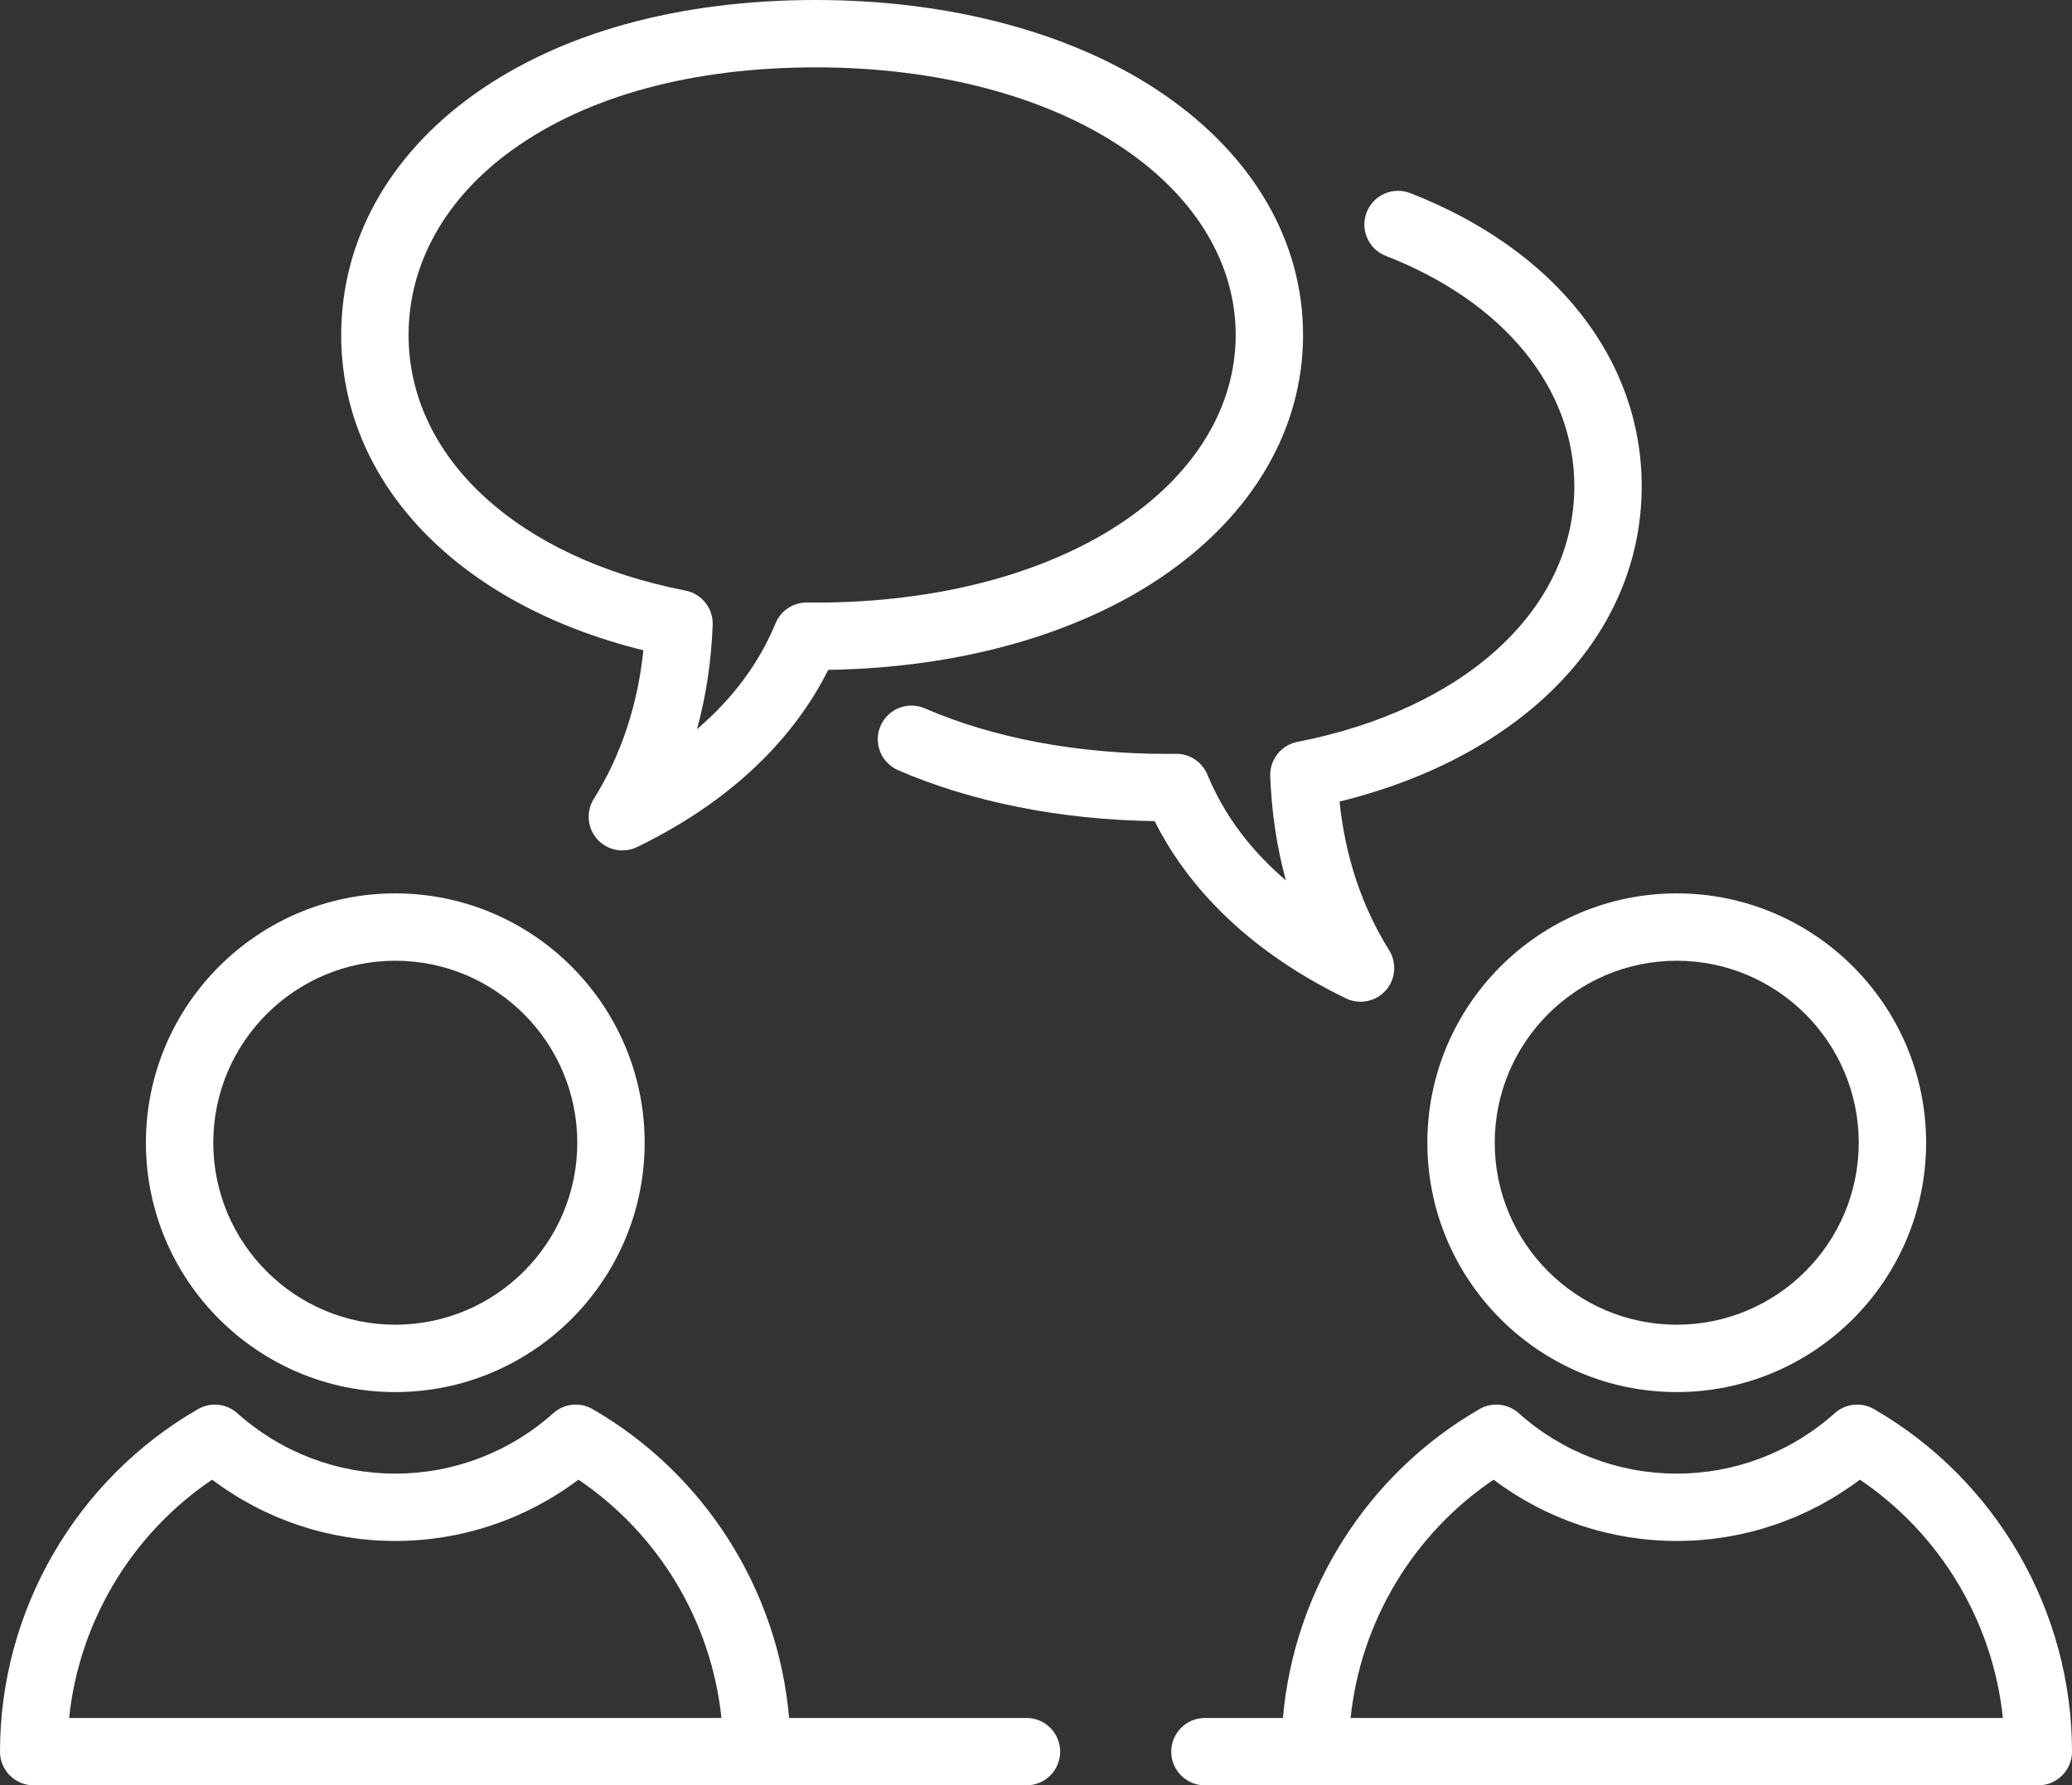
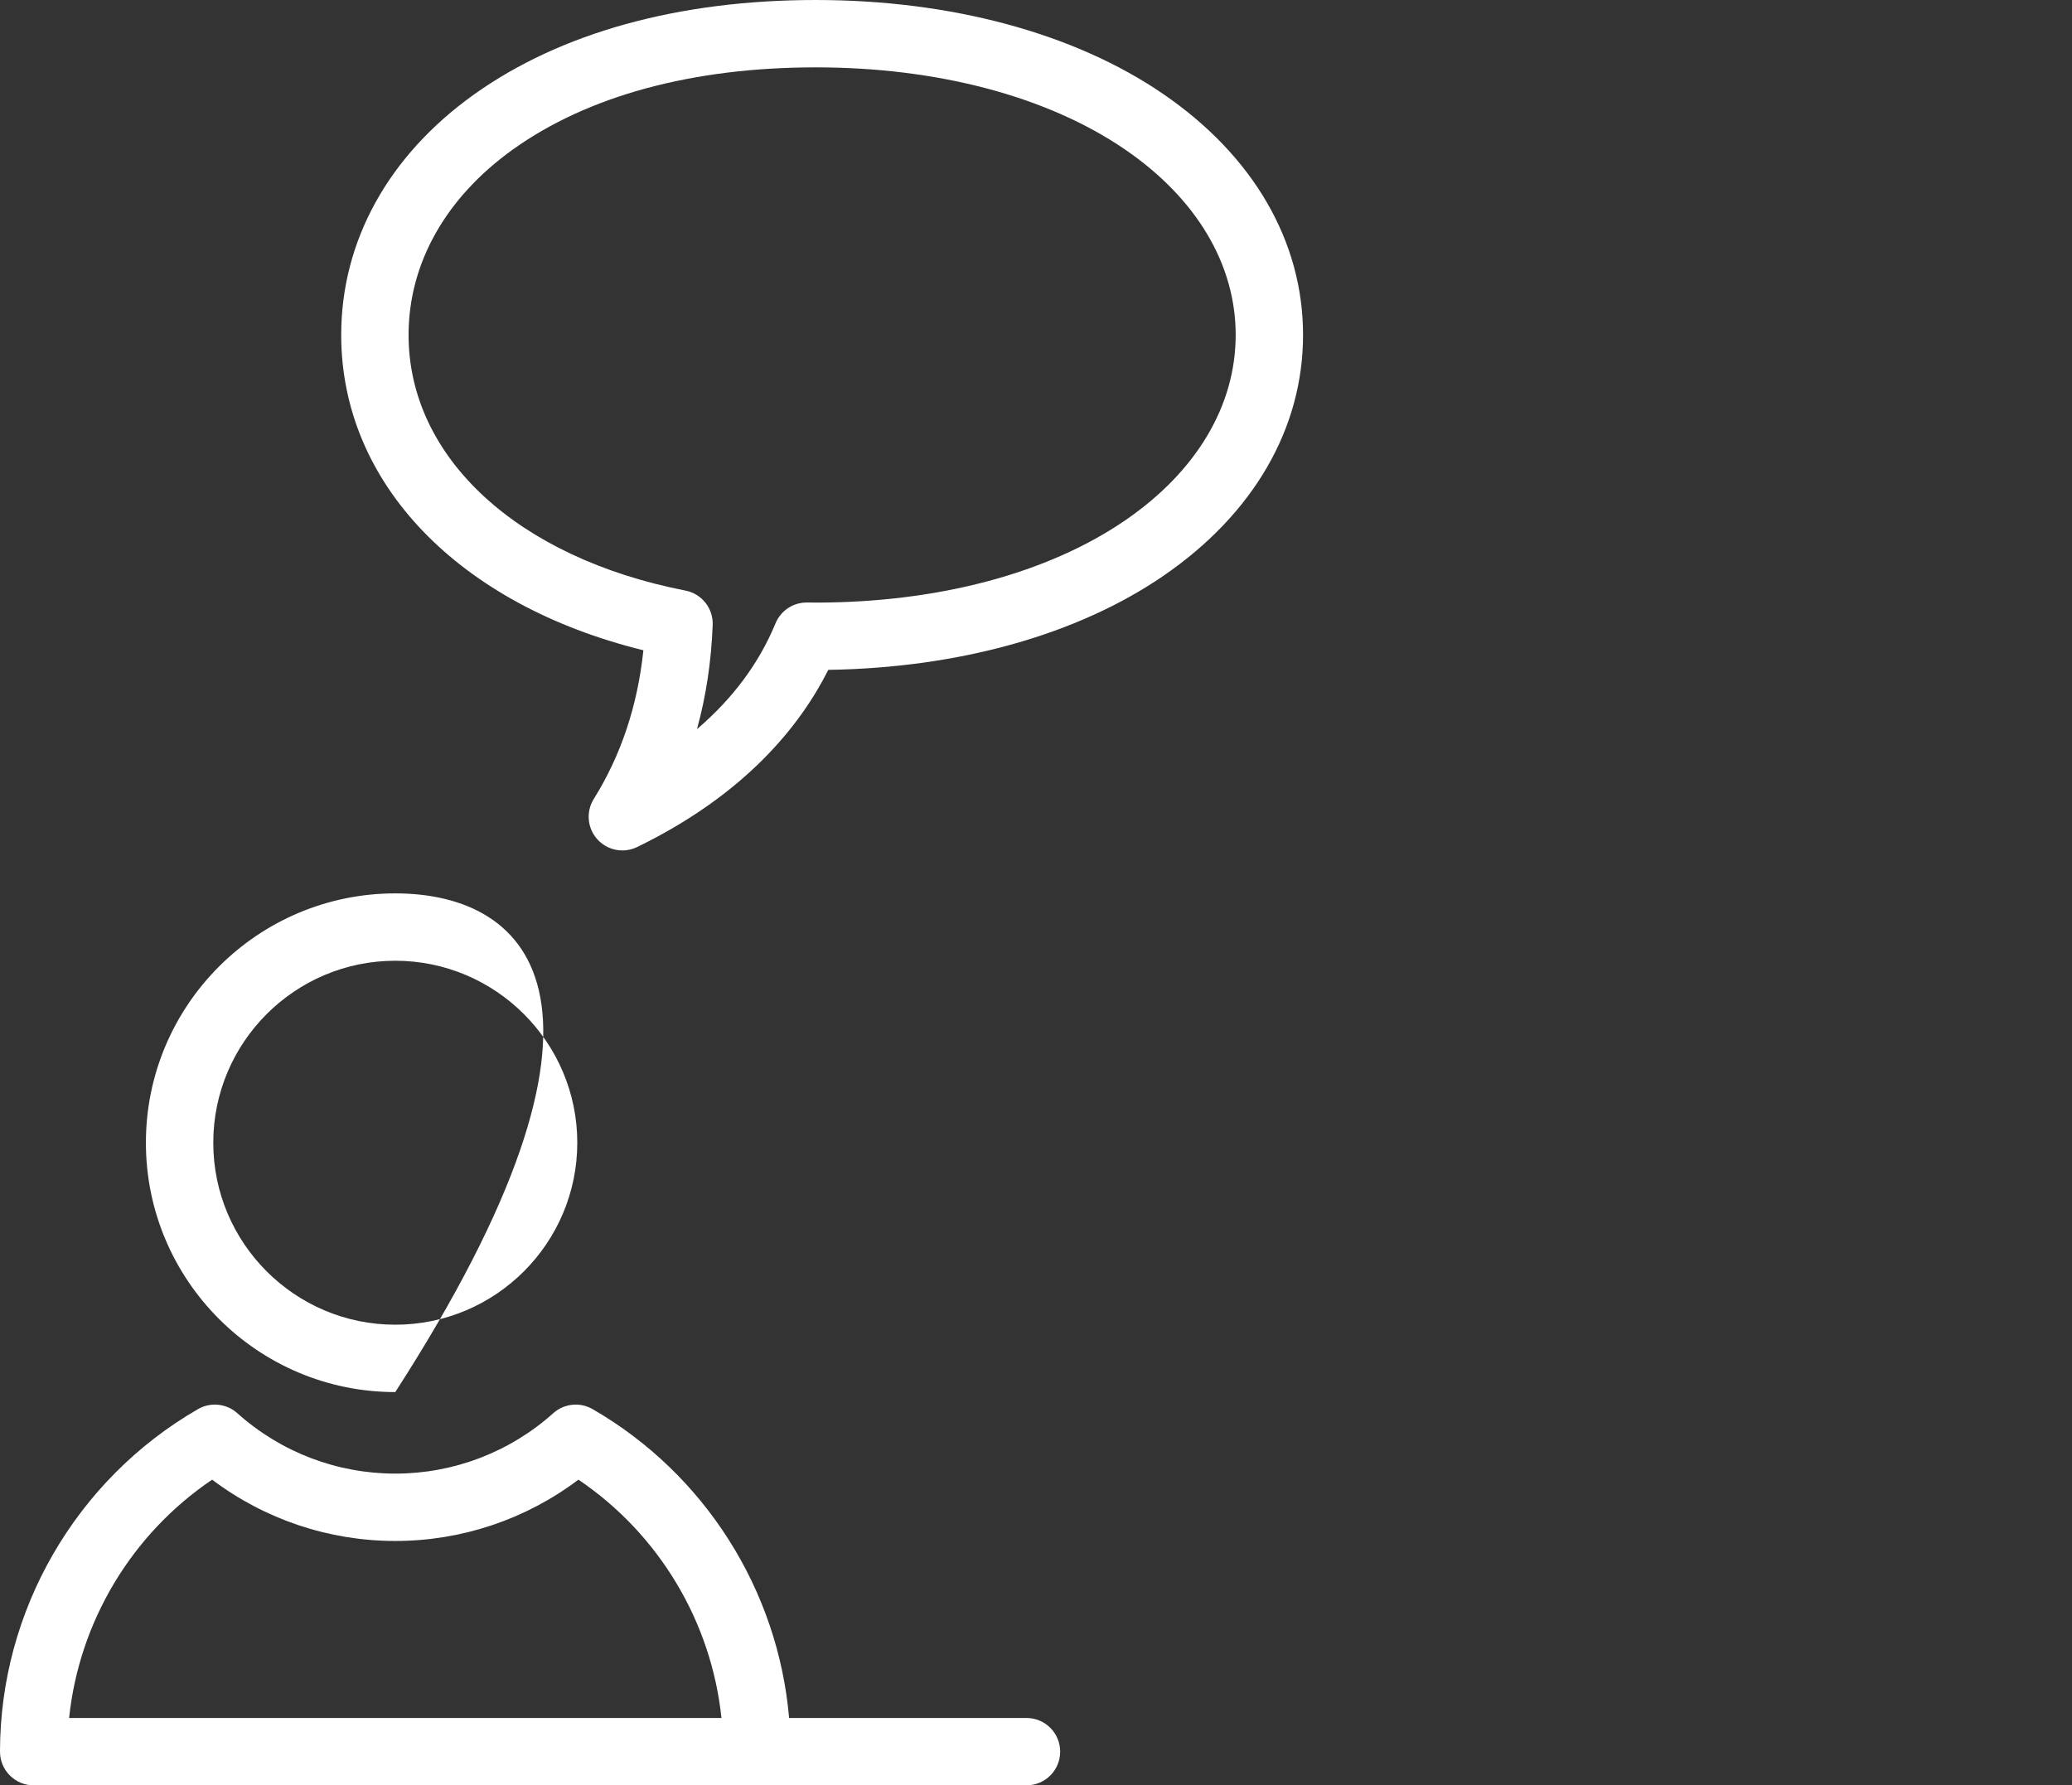
<svg xmlns="http://www.w3.org/2000/svg" fill="#000000" height="1791.4" preserveAspectRatio="xMidYMid meet" version="1" viewBox="0.0 0.0 2078.8 1791.4" width="2078.8" zoomAndPan="magnify">
  <rect x="0.0" y="0.0" width="2078.8" height="1791.4" fill="#333333" stroke="none" />
  <defs>
    <clipPath id="a">
-       <path d="M 1175 1409 L 2078.809 1409 L 2078.809 1791.43 L 1175 1791.43 Z M 1175 1409" />
-     </clipPath>
+       </clipPath>
    <clipPath id="b">
      <path d="M 0 1409 L 1064 1409 L 1064 1791.43 L 0 1791.43 Z M 0 1409" />
    </clipPath>
  </defs>
  <g>
    <g id="change1_3">
-       <path d="M 1682.238 964.023 C 1782.93 964.023 1864.84 1045.941 1864.84 1146.629 C 1864.84 1247.309 1782.93 1329.23 1682.238 1329.23 C 1581.551 1329.23 1499.641 1247.309 1499.641 1146.629 C 1499.641 1045.941 1581.551 964.023 1682.238 964.023 Z M 1432.039 1146.629 C 1432.039 1284.578 1544.281 1396.82 1682.238 1396.82 C 1820.199 1396.82 1932.43 1284.578 1932.43 1146.629 C 1932.43 1008.672 1820.199 896.438 1682.238 896.438 C 1544.281 896.438 1432.039 1008.672 1432.039 1146.629" fill="#ffffff" />
-     </g>
+       </g>
    <g clip-path="url(#a)" id="change1_1">
-       <path d="M 1516.75 1723.84 L 1355.039 1723.84 C 1365.09 1627.309 1417.711 1539.25 1498.5 1484.711 C 1551.27 1524.539 1615.602 1546.23 1682.238 1546.23 C 1748.871 1546.23 1813.199 1524.539 1865.98 1484.711 C 1946.77 1539.25 1999.422 1627.309 2009.469 1723.84 Z M 1880.172 1413.922 C 1867.52 1406.609 1851.609 1408.281 1840.73 1418.02 C 1797.102 1457.109 1740.809 1478.641 1682.238 1478.641 C 1623.66 1478.641 1567.371 1457.109 1523.738 1418.02 C 1512.859 1408.27 1496.949 1406.629 1484.301 1413.922 C 1371.602 1478.949 1298.219 1595.59 1287.16 1723.84 L 1208.871 1723.84 C 1190.211 1723.84 1175.07 1738.969 1175.07 1757.629 C 1175.07 1776.301 1190.211 1791.43 1208.871 1791.43 L 2045.02 1791.43 C 2063.68 1791.43 2078.809 1776.301 2078.809 1757.629 C 2078.809 1616.32 2002.699 1484.621 1880.172 1413.922" fill="#ffffff" />
-     </g>
+       </g>
    <g id="change1_4">
-       <path d="M 396.578 964.027 C 497.266 964.027 579.18 1045.949 579.18 1146.629 C 579.18 1247.32 497.266 1329.23 396.578 1329.23 C 295.891 1329.23 213.977 1247.32 213.977 1146.629 C 213.977 1045.949 295.891 964.027 396.578 964.027 Z M 396.578 1396.828 C 534.535 1396.828 646.773 1284.59 646.773 1146.629 C 646.773 1008.68 534.535 896.438 396.578 896.438 C 258.621 896.438 146.383 1008.68 146.383 1146.629 C 146.383 1284.59 258.621 1396.828 396.578 1396.828" fill="#ffffff" />
+       <path d="M 396.578 964.027 C 497.266 964.027 579.18 1045.949 579.18 1146.629 C 579.18 1247.32 497.266 1329.23 396.578 1329.23 C 295.891 1329.23 213.977 1247.32 213.977 1146.629 C 213.977 1045.949 295.891 964.027 396.578 964.027 Z M 396.578 1396.828 C 646.773 1008.68 534.535 896.438 396.578 896.438 C 258.621 896.438 146.383 1008.68 146.383 1146.629 C 146.383 1284.59 258.621 1396.828 396.578 1396.828" fill="#ffffff" />
    </g>
    <g clip-path="url(#b)" id="change1_2">
      <path d="M 69.344 1723.84 C 79.398 1627.309 132.047 1539.25 212.84 1484.711 C 265.609 1524.539 329.941 1546.23 396.578 1546.23 C 463.211 1546.23 527.547 1524.539 580.316 1484.699 C 661.109 1539.25 713.758 1627.309 723.809 1723.84 Z M 1029.859 1723.84 L 791.699 1723.84 C 780.648 1595.578 707.215 1478.949 594.516 1413.922 C 581.863 1406.609 565.953 1408.281 555.074 1418.02 C 511.441 1457.109 455.152 1478.641 396.578 1478.641 C 338.004 1478.641 281.719 1457.109 238.086 1418.02 C 227.211 1408.27 211.297 1406.629 198.645 1413.922 C 76.113 1484.621 0 1616.32 0 1757.629 C 0 1776.301 15.129 1791.43 33.793 1791.43 L 1029.859 1791.43 C 1048.52 1791.43 1063.648 1776.301 1063.648 1757.629 C 1063.648 1738.969 1048.52 1723.84 1029.859 1723.84" fill="#ffffff" />
    </g>
    <g id="change1_5">
-       <path d="M 1350.25 1001.762 C 1354.961 1004.051 1360.012 1005.16 1365.012 1005.16 C 1374.379 1005.16 1383.578 1001.262 1390.148 993.953 C 1400.23 982.746 1401.66 966.227 1393.68 953.445 C 1366.391 909.805 1349.711 859.742 1343.922 804.301 C 1529.121 758.77 1647.09 636.891 1647.09 487.922 C 1647.09 360.422 1560.289 250.461 1414.91 193.781 C 1397.531 187 1377.93 195.602 1371.148 212.988 C 1364.371 230.379 1372.969 249.969 1390.359 256.75 C 1508.789 302.93 1579.5 389.352 1579.5 487.922 C 1579.5 610.781 1470.449 711.449 1301.691 744.41 C 1285.352 747.602 1273.77 762.219 1274.398 778.859 C 1275.789 815.477 1281.051 850.398 1290.129 883.426 C 1254.191 852.691 1227.82 817.211 1211.379 777.301 C 1206.148 764.629 1193.809 756.371 1180.129 756.371 C 1180 756.371 1179.871 756.371 1179.738 756.379 L 1179.289 756.379 C 1176.52 756.41 1173.75 756.449 1170.961 756.449 C 1080.891 756.449 996.836 740.66 927.883 710.789 C 910.762 703.371 890.855 711.23 883.438 728.359 C 876.02 745.488 883.887 765.391 901.016 772.809 C 975.113 804.91 1063.871 822.516 1158.41 823.941 C 1186.09 879.129 1241.09 948.727 1350.25 1001.762" fill="#ffffff" />
-     </g>
+       </g>
    <g id="change1_6">
      <path d="M 514.789 149.84 C 590.059 96.031 695.066 67.59 818.465 67.59 C 941.109 67.59 1051.41 96.93 1129.031 150.211 C 1200.422 199.199 1239.738 265.23 1239.738 336.121 C 1239.738 407.012 1200.422 473.031 1129.031 522.02 C 1051.41 575.301 941.109 604.641 818.465 604.641 C 815.676 604.641 812.906 604.602 810.145 604.57 L 809.68 604.57 C 809.547 604.57 809.422 604.57 809.289 604.57 C 795.613 604.57 783.266 612.82 778.047 625.488 C 761.598 665.41 735.238 700.891 699.285 731.621 C 708.367 698.59 713.633 663.672 715.023 627.051 C 715.652 610.41 704.066 595.789 687.727 592.602 C 518.965 559.648 409.918 458.969 409.918 336.121 C 409.918 264.328 447.16 198.18 514.789 149.84 Z M 645.5 652.488 C 639.711 707.941 623.023 758 595.742 801.641 C 587.758 814.414 589.195 830.938 599.27 842.145 C 605.84 849.453 615.047 853.352 624.414 853.352 C 629.41 853.352 634.453 852.242 639.172 849.949 C 748.328 796.922 803.336 727.32 831.004 672.141 C 962.227 670.141 1081.238 636.801 1167.281 577.75 C 1257.59 515.77 1307.328 429.961 1307.328 336.121 C 1307.328 242.281 1257.59 156.461 1167.281 94.48 C 1078.5 33.551 954.629 0 818.465 0 C 680.887 0 562.285 32.801 475.48 94.852 C 389.613 156.23 342.324 241.922 342.324 336.121 C 342.324 485.078 460.301 606.969 645.5 652.488" fill="#ffffff" />
    </g>
  </g>
</svg>